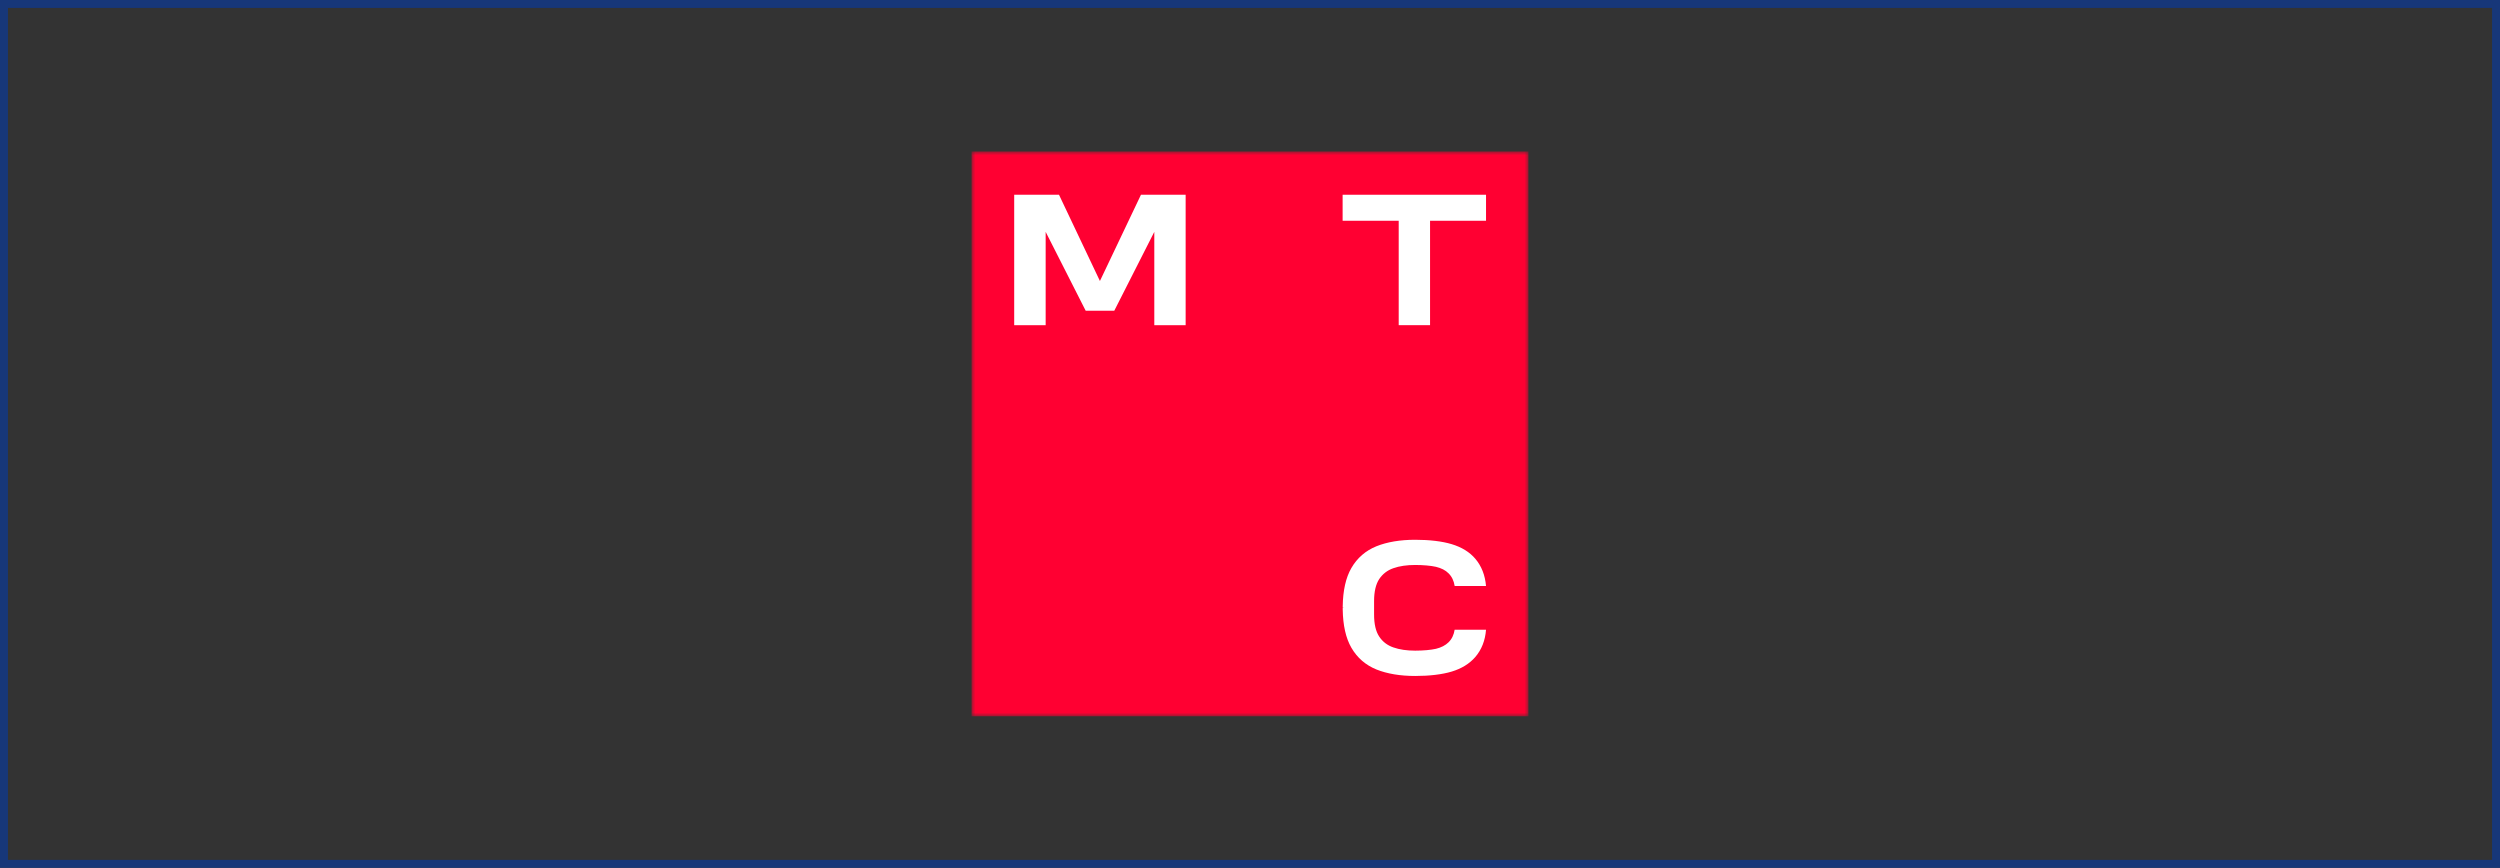
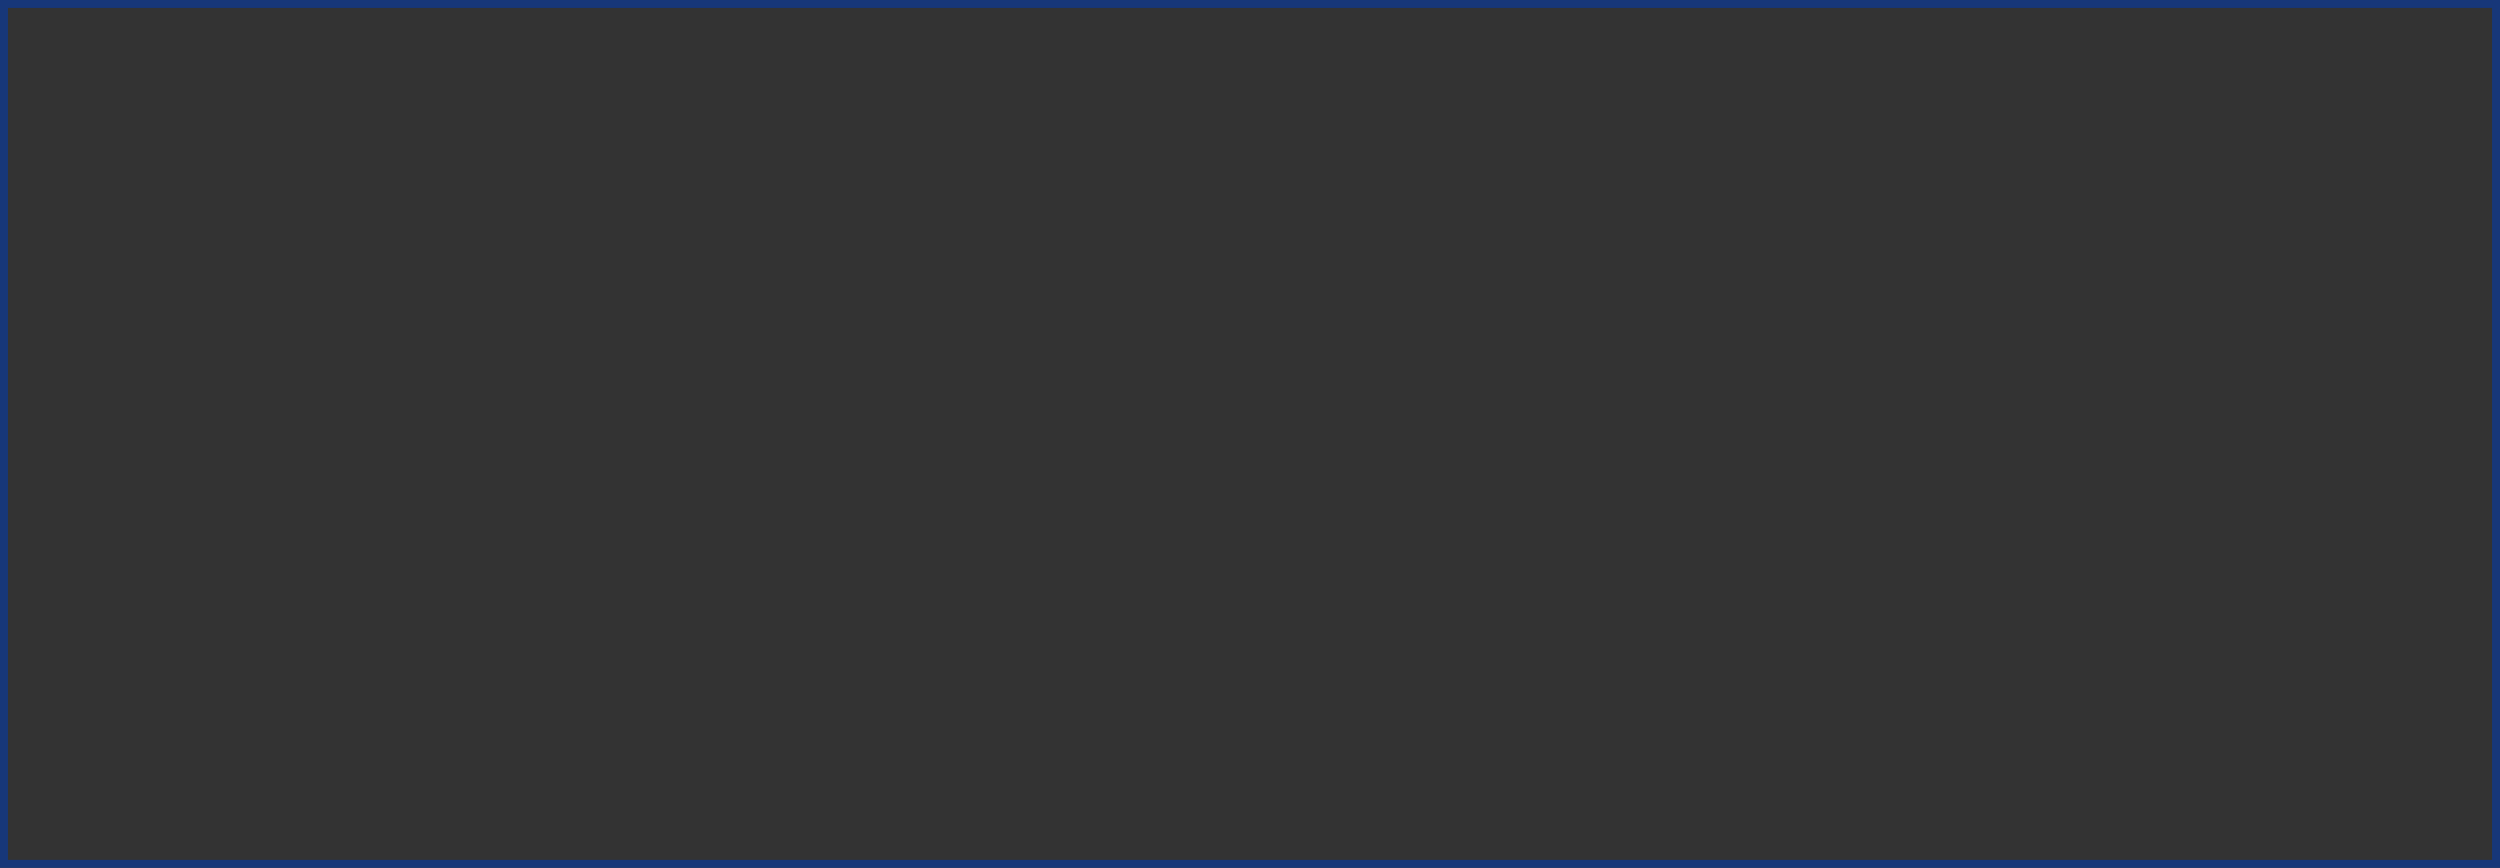
<svg xmlns="http://www.w3.org/2000/svg" width="314" height="109" viewBox="0 0 314 109" fill="none">
  <rect x="0" y="0" width="314" height="109" fill="#333333" stroke="none" />
  <rect x="0.5" y="0.5" width="313" height="108" stroke="#173779" />
  <g clip-path="url(#clip0_75_604)">
    <mask id="mask0_75_604" style="mask-type:luminance" maskUnits="userSpaceOnUse" x="122" y="19" width="70" height="71">
      <path d="M192 19H122V90H192V19Z" fill="white" />
    </mask>
    <g mask="url(#mask0_75_604)">
      <path d="M192 19H122V90H192V19Z" fill="#FF0032" />
      <path d="M168.633 24.46V27.727H175.677V40.841H179.615V27.727H186.645V24.46H168.633Z" fill="white" />
      <path d="M143.305 24.46L138.15 35.294L133.01 24.46H127.383V40.841H131.335V29.122L136.361 39.026H139.954L144.98 29.122V40.841H148.917V24.46H143.305Z" fill="white" />
      <path d="M182.707 79.079C182.606 79.732 182.349 80.27 181.933 80.676C181.547 81.054 181.017 81.33 180.358 81.49C179.714 81.635 178.755 81.722 177.753 81.722C176.707 81.722 175.791 81.591 175.004 81.315C174.245 81.054 173.643 80.589 173.228 79.95C172.799 79.311 172.584 78.382 172.584 77.176V75.506C172.584 74.316 172.799 73.386 173.228 72.733C173.658 72.094 174.245 71.629 175.004 71.368C175.777 71.092 176.707 70.961 177.753 70.961C178.755 70.961 179.714 71.048 180.358 71.193C181.017 71.353 181.547 71.614 181.933 72.006C182.349 72.413 182.606 72.95 182.707 73.604H186.644C186.529 72.253 186.086 71.106 185.298 70.177C184.582 69.334 183.58 68.724 182.334 68.347C181.132 67.984 179.542 67.795 177.753 67.795C175.863 67.795 174.23 68.071 172.885 68.608C171.524 69.16 170.465 70.075 169.735 71.338C169.033 72.544 168.675 74.17 168.646 76.145V76.334L168.861 76.349L168.646 76.363V76.378V76.552C168.675 78.527 169.033 80.153 169.735 81.359C170.465 82.622 171.524 83.537 172.885 84.089C174.23 84.626 175.863 84.902 177.753 84.902C179.542 84.902 181.132 84.714 182.334 84.35C183.58 83.973 184.568 83.363 185.298 82.521C186.086 81.606 186.544 80.444 186.644 79.093H182.707V79.079Z" fill="white" />
    </g>
  </g>
  <defs>
    <clipPath id="clip0_75_604">
-       <rect width="70" height="71" fill="white" transform="translate(122 19)" />
-     </clipPath>
+       </clipPath>
  </defs>
</svg>